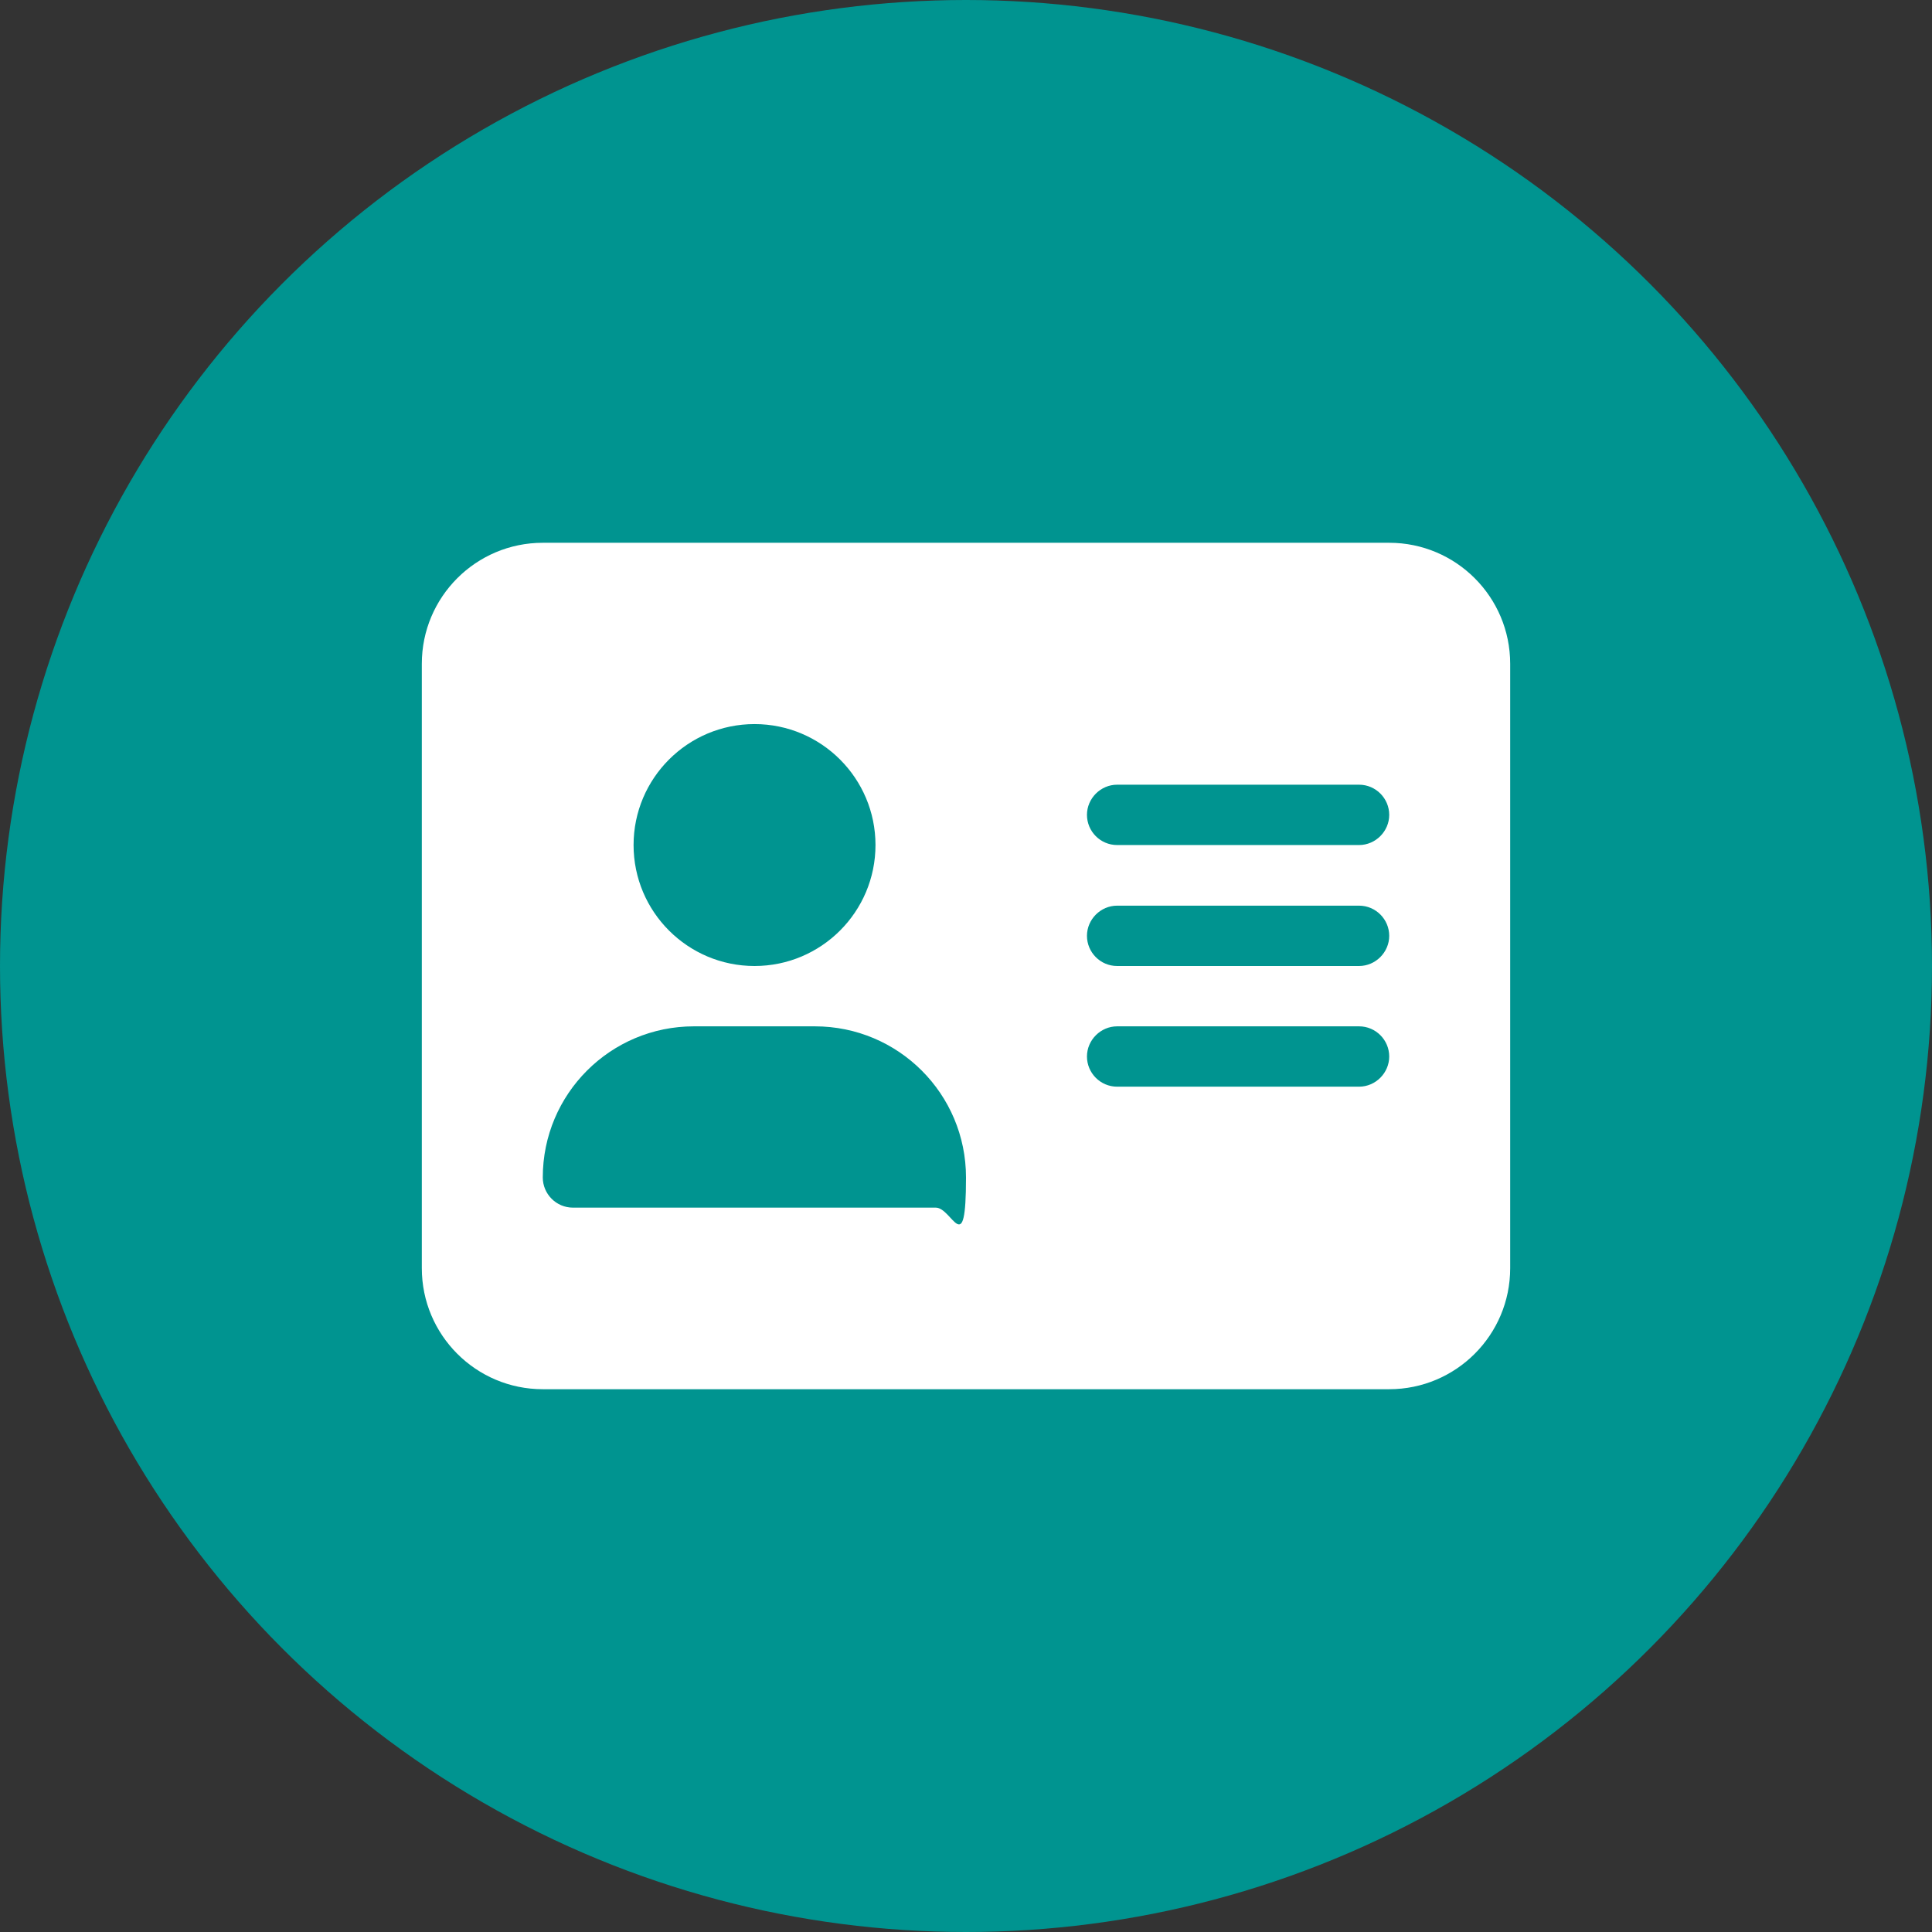
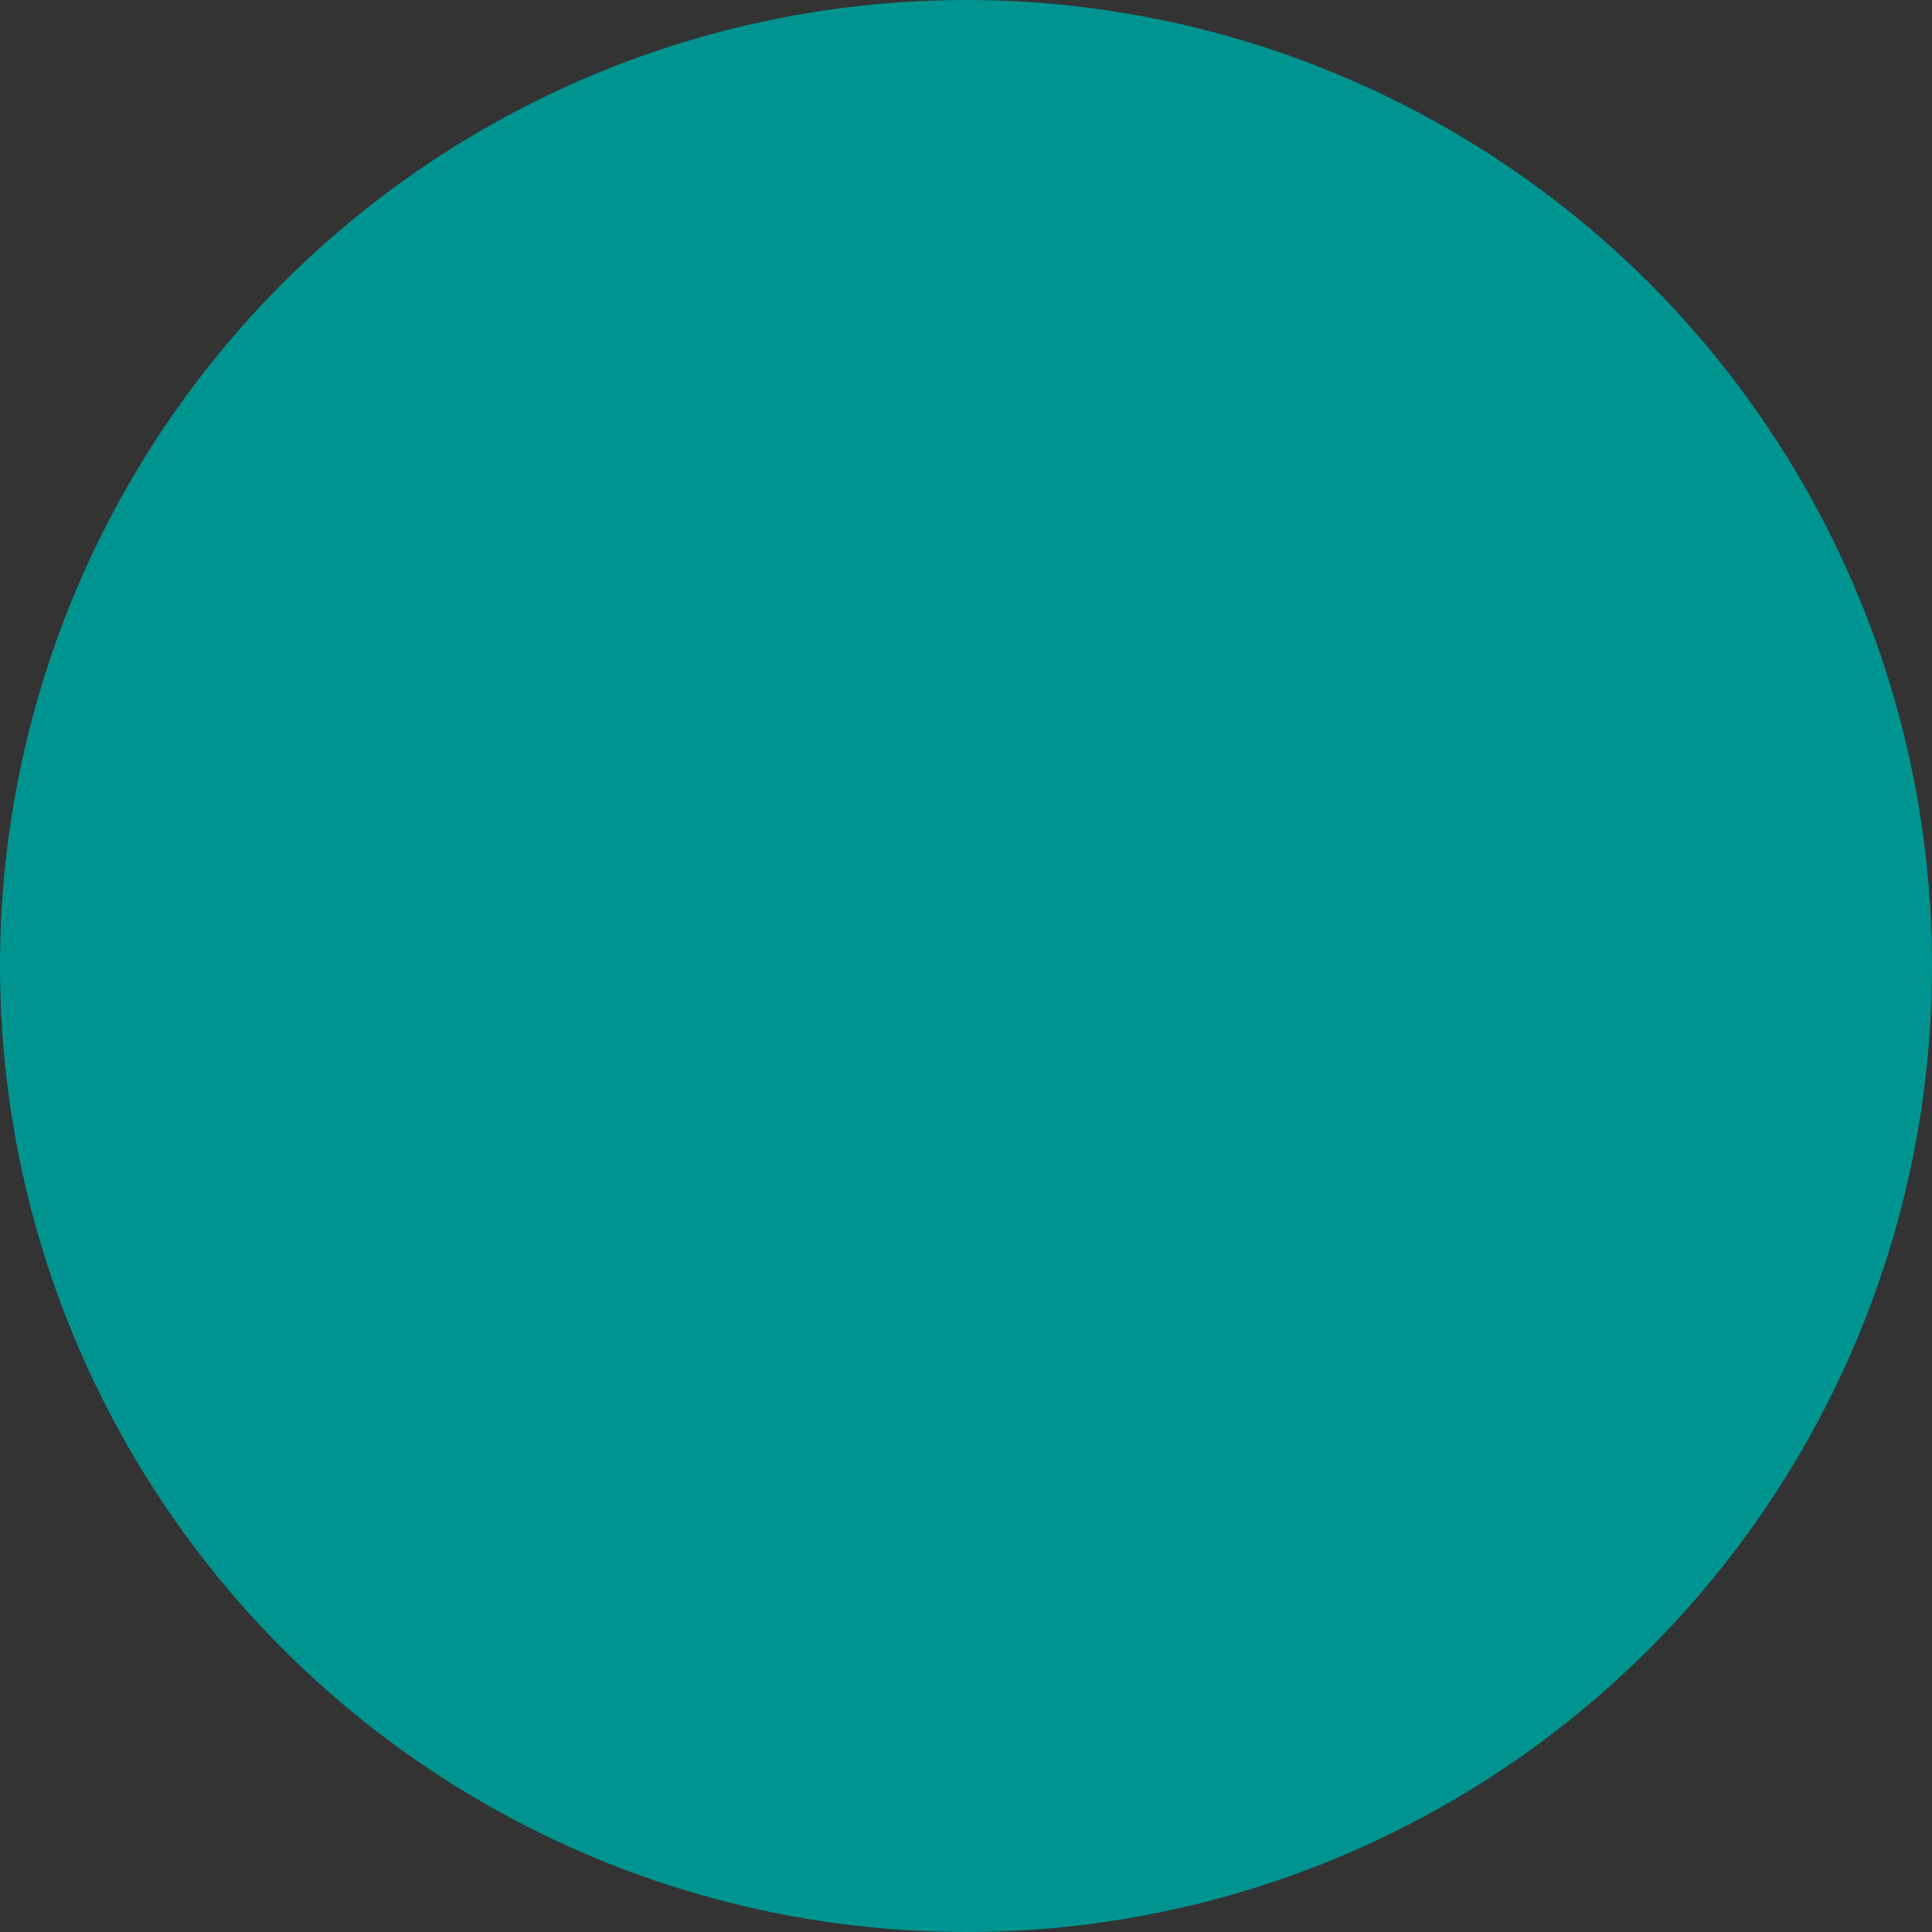
<svg xmlns="http://www.w3.org/2000/svg" id="Layer_1" data-name="Layer 1" version="1.1" viewBox="0 0 691.6 691.6">
  <rect x="0" y="0" width="691.6" height="691.6" fill="#333333" stroke="none" />
  <circle cx="345.8" cy="345.8" r="345.8" fill="#009490" stroke-width="0" />
-   <path d="M194.3,194.3c-23.9,0-43.3,19.4-43.3,43.3v216.4c0,23.9,19.4,43.3,43.3,43.3h303c23.9,0,43.3-19.4,43.3-43.3v-216.4c0-23.9-19.4-43.3-43.3-43.3H194.3ZM248.4,367.4h43.3c29.9,0,54.1,24.2,54.1,54.1s-4.9,10.8-10.8,10.8h-129.9c-6,0-10.8-4.9-10.8-10.8,0-29.9,24.2-54.1,54.1-54.1ZM226.8,302.5c0-23.9,19.4-43.3,43.3-43.3s43.3,19.4,43.3,43.3-19.4,43.3-43.3,43.3-43.3-19.4-43.3-43.3ZM399.9,280.9h86.6c6,0,10.8,4.9,10.8,10.8s-4.9,10.8-10.8,10.8h-86.6c-6,0-10.8-4.9-10.8-10.8s4.9-10.8,10.8-10.8ZM399.9,324.2h86.6c6,0,10.8,4.9,10.8,10.8s-4.9,10.8-10.8,10.8h-86.6c-6,0-10.8-4.9-10.8-10.8s4.9-10.8,10.8-10.8ZM399.9,367.4h86.6c6,0,10.8,4.9,10.8,10.8s-4.9,10.8-10.8,10.8h-86.6c-6,0-10.8-4.9-10.8-10.8s4.9-10.8,10.8-10.8Z" fill="#fff" stroke-width="0" />
</svg>